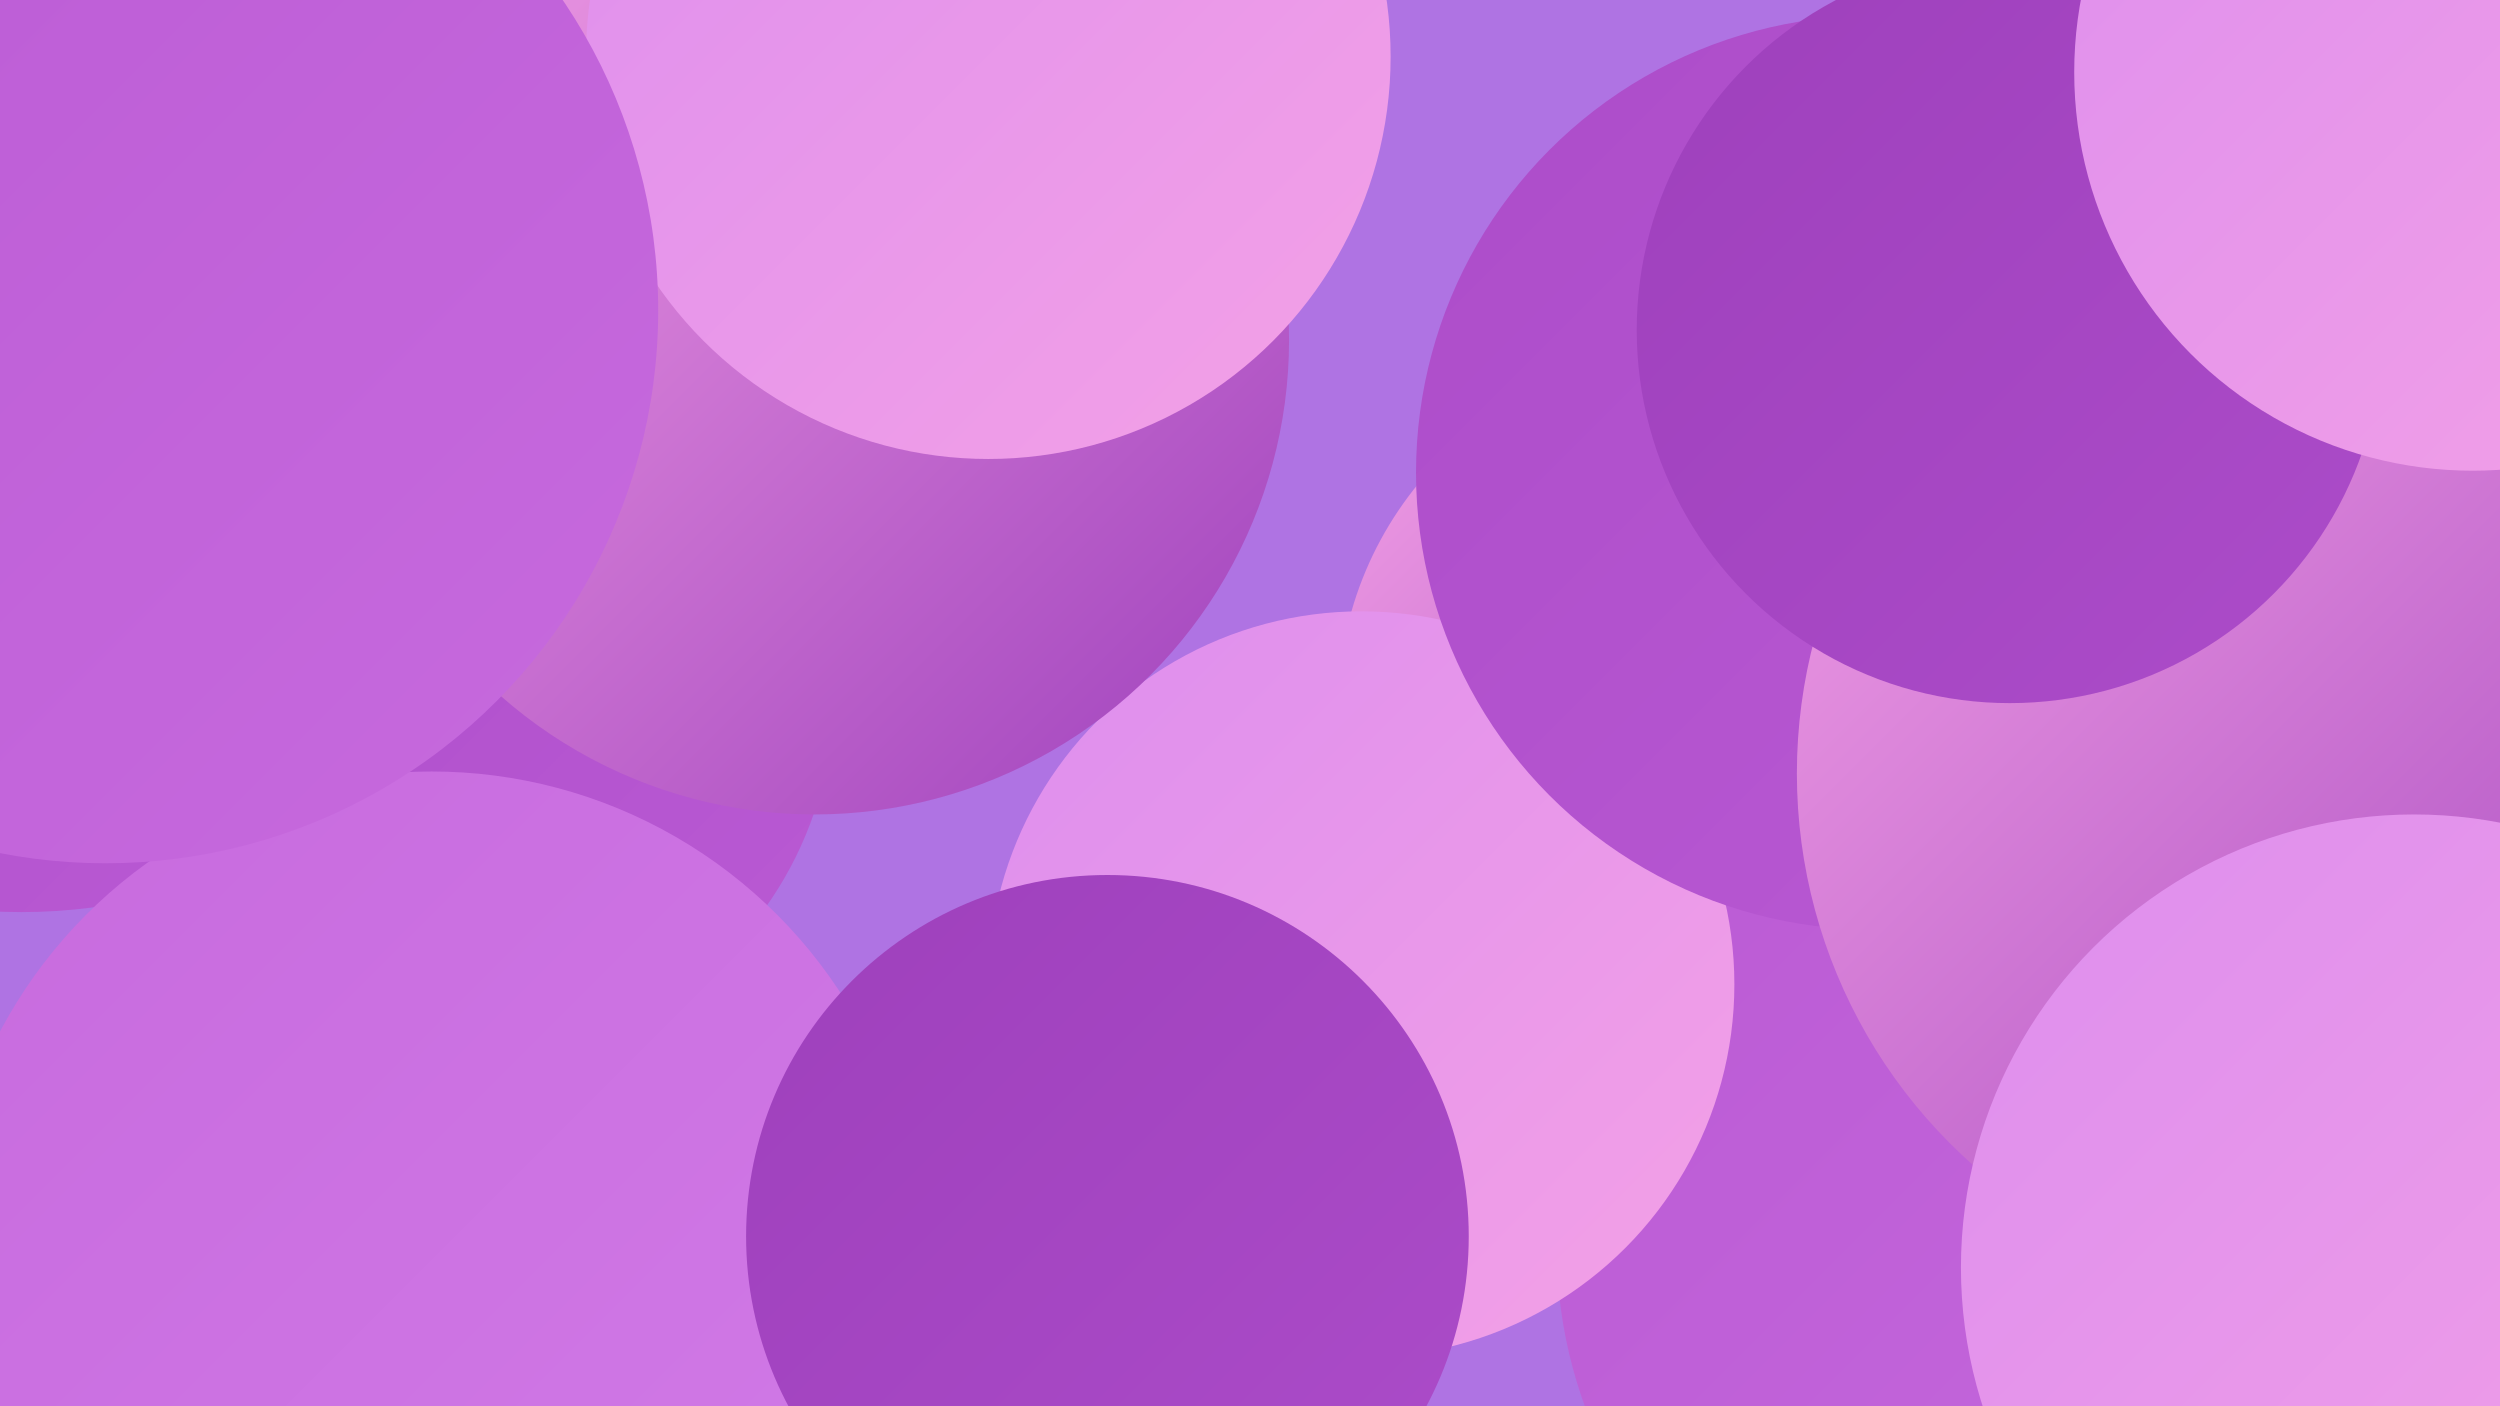
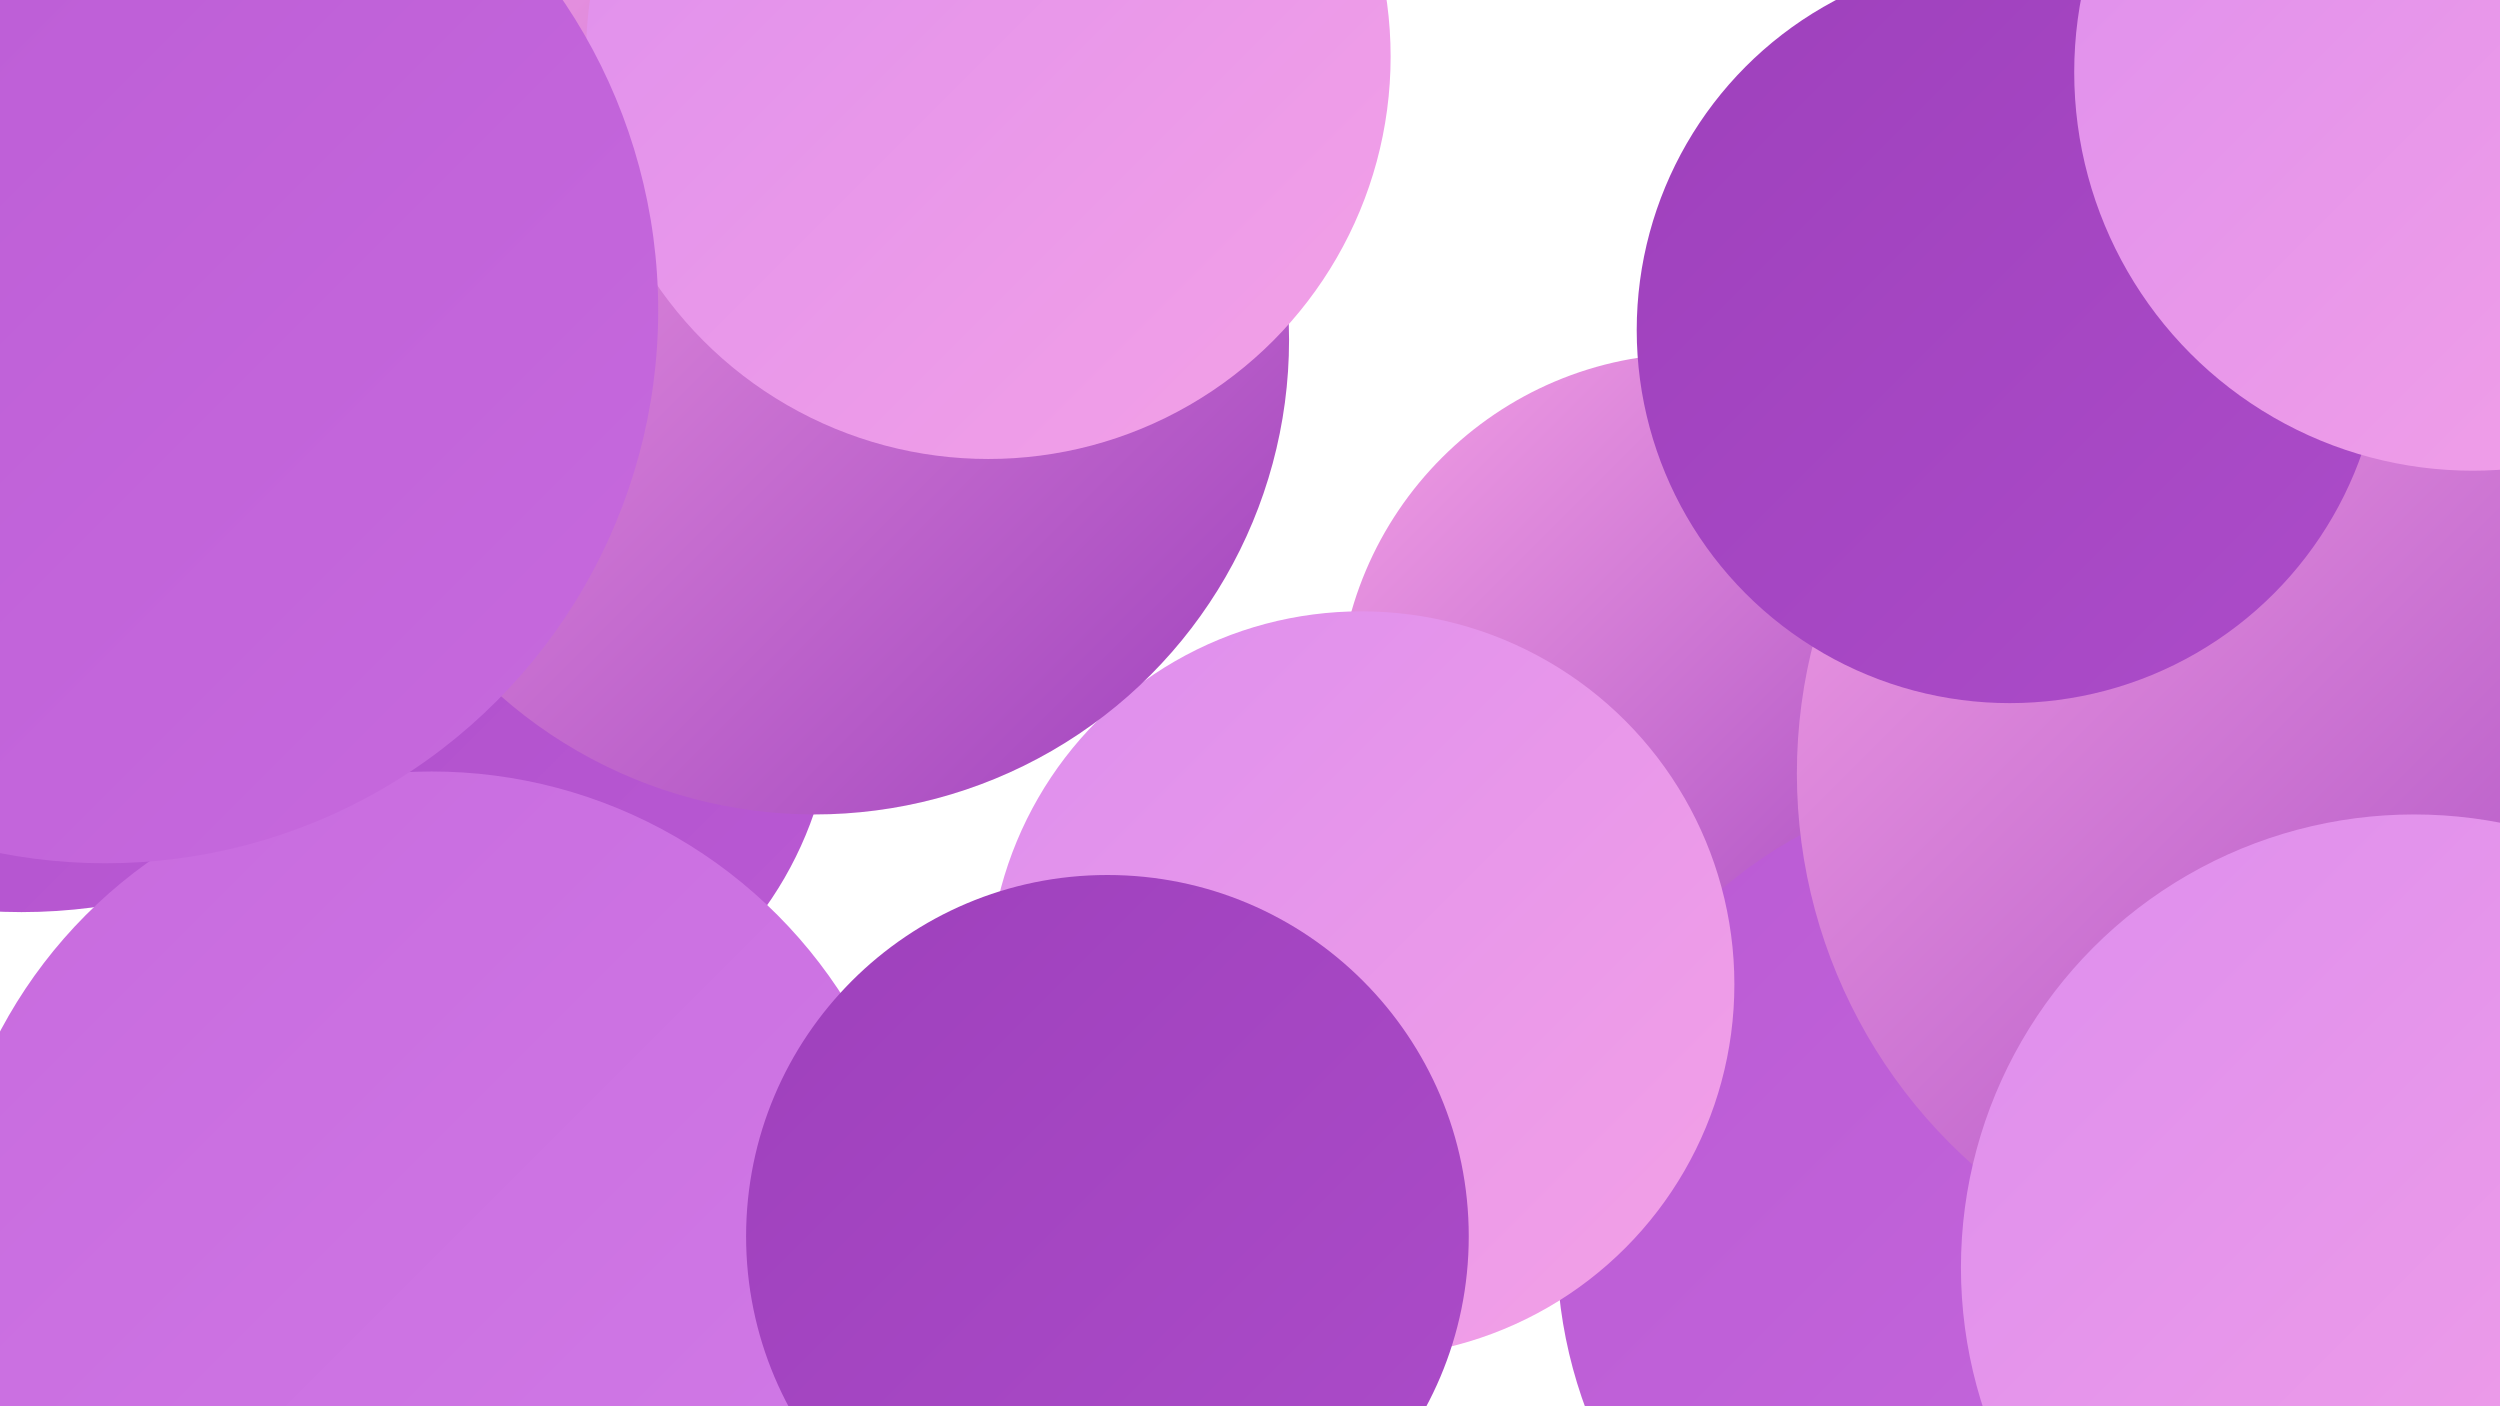
<svg xmlns="http://www.w3.org/2000/svg" width="1280" height="720">
  <defs>
    <linearGradient id="grad0" x1="0%" y1="0%" x2="100%" y2="100%">
      <stop offset="0%" style="stop-color:#9e40bc;stop-opacity:1" />
      <stop offset="100%" style="stop-color:#ac4cc9;stop-opacity:1" />
    </linearGradient>
    <linearGradient id="grad1" x1="0%" y1="0%" x2="100%" y2="100%">
      <stop offset="0%" style="stop-color:#ac4cc9;stop-opacity:1" />
      <stop offset="100%" style="stop-color:#ba5ad4;stop-opacity:1" />
    </linearGradient>
    <linearGradient id="grad2" x1="0%" y1="0%" x2="100%" y2="100%">
      <stop offset="0%" style="stop-color:#ba5ad4;stop-opacity:1" />
      <stop offset="100%" style="stop-color:#c76ade;stop-opacity:1" />
    </linearGradient>
    <linearGradient id="grad3" x1="0%" y1="0%" x2="100%" y2="100%">
      <stop offset="0%" style="stop-color:#c76ade;stop-opacity:1" />
      <stop offset="100%" style="stop-color:#d27be7;stop-opacity:1" />
    </linearGradient>
    <linearGradient id="grad4" x1="0%" y1="0%" x2="100%" y2="100%">
      <stop offset="0%" style="stop-color:#d27be7;stop-opacity:1" />
      <stop offset="100%" style="stop-color:#dd8eee;stop-opacity:1" />
    </linearGradient>
    <linearGradient id="grad5" x1="0%" y1="0%" x2="100%" y2="100%">
      <stop offset="0%" style="stop-color:#dd8eee;stop-opacity:1" />
      <stop offset="100%" style="stop-color:#f4a1e6;stop-opacity:1" />
    </linearGradient>
    <linearGradient id="grad6" x1="0%" y1="0%" x2="100%" y2="100%">
      <stop offset="0%" style="stop-color:#f4a1e6;stop-opacity:1" />
      <stop offset="100%" style="stop-color:#9e40bc;stop-opacity:1" />
    </linearGradient>
  </defs>
-   <rect width="1280" height="720" fill="#af73e3" />
  <circle cx="238" cy="355" r="189" fill="url(#grad1)" />
  <circle cx="867" cy="363" r="182" fill="url(#grad6)" />
  <circle cx="1115" cy="437" r="181" fill="url(#grad1)" />
  <circle cx="11" cy="188" r="279" fill="url(#grad1)" />
-   <circle cx="32" cy="149" r="285" fill="url(#grad3)" />
  <circle cx="163" cy="35" r="253" fill="url(#grad2)" />
  <circle cx="1037" cy="638" r="240" fill="url(#grad2)" />
  <circle cx="286" cy="44" r="240" fill="url(#grad2)" />
  <circle cx="697" cy="504" r="191" fill="url(#grad5)" />
  <circle cx="221" cy="645" r="250" fill="url(#grad3)" />
-   <circle cx="959" cy="242" r="234" fill="url(#grad1)" />
  <circle cx="417" cy="174" r="243" fill="url(#grad6)" />
  <circle cx="1188" cy="396" r="268" fill="url(#grad6)" />
  <circle cx="506" cy="29" r="206" fill="url(#grad5)" />
  <circle cx="567" cy="633" r="185" fill="url(#grad0)" />
  <circle cx="1029" cy="169" r="191" fill="url(#grad0)" />
  <circle cx="73" cy="84" r="229" fill="url(#grad4)" />
  <circle cx="54" cy="159" r="283" fill="url(#grad2)" />
  <circle cx="1236" cy="649" r="232" fill="url(#grad5)" />
  <circle cx="1266" cy="37" r="204" fill="url(#grad5)" />
</svg>